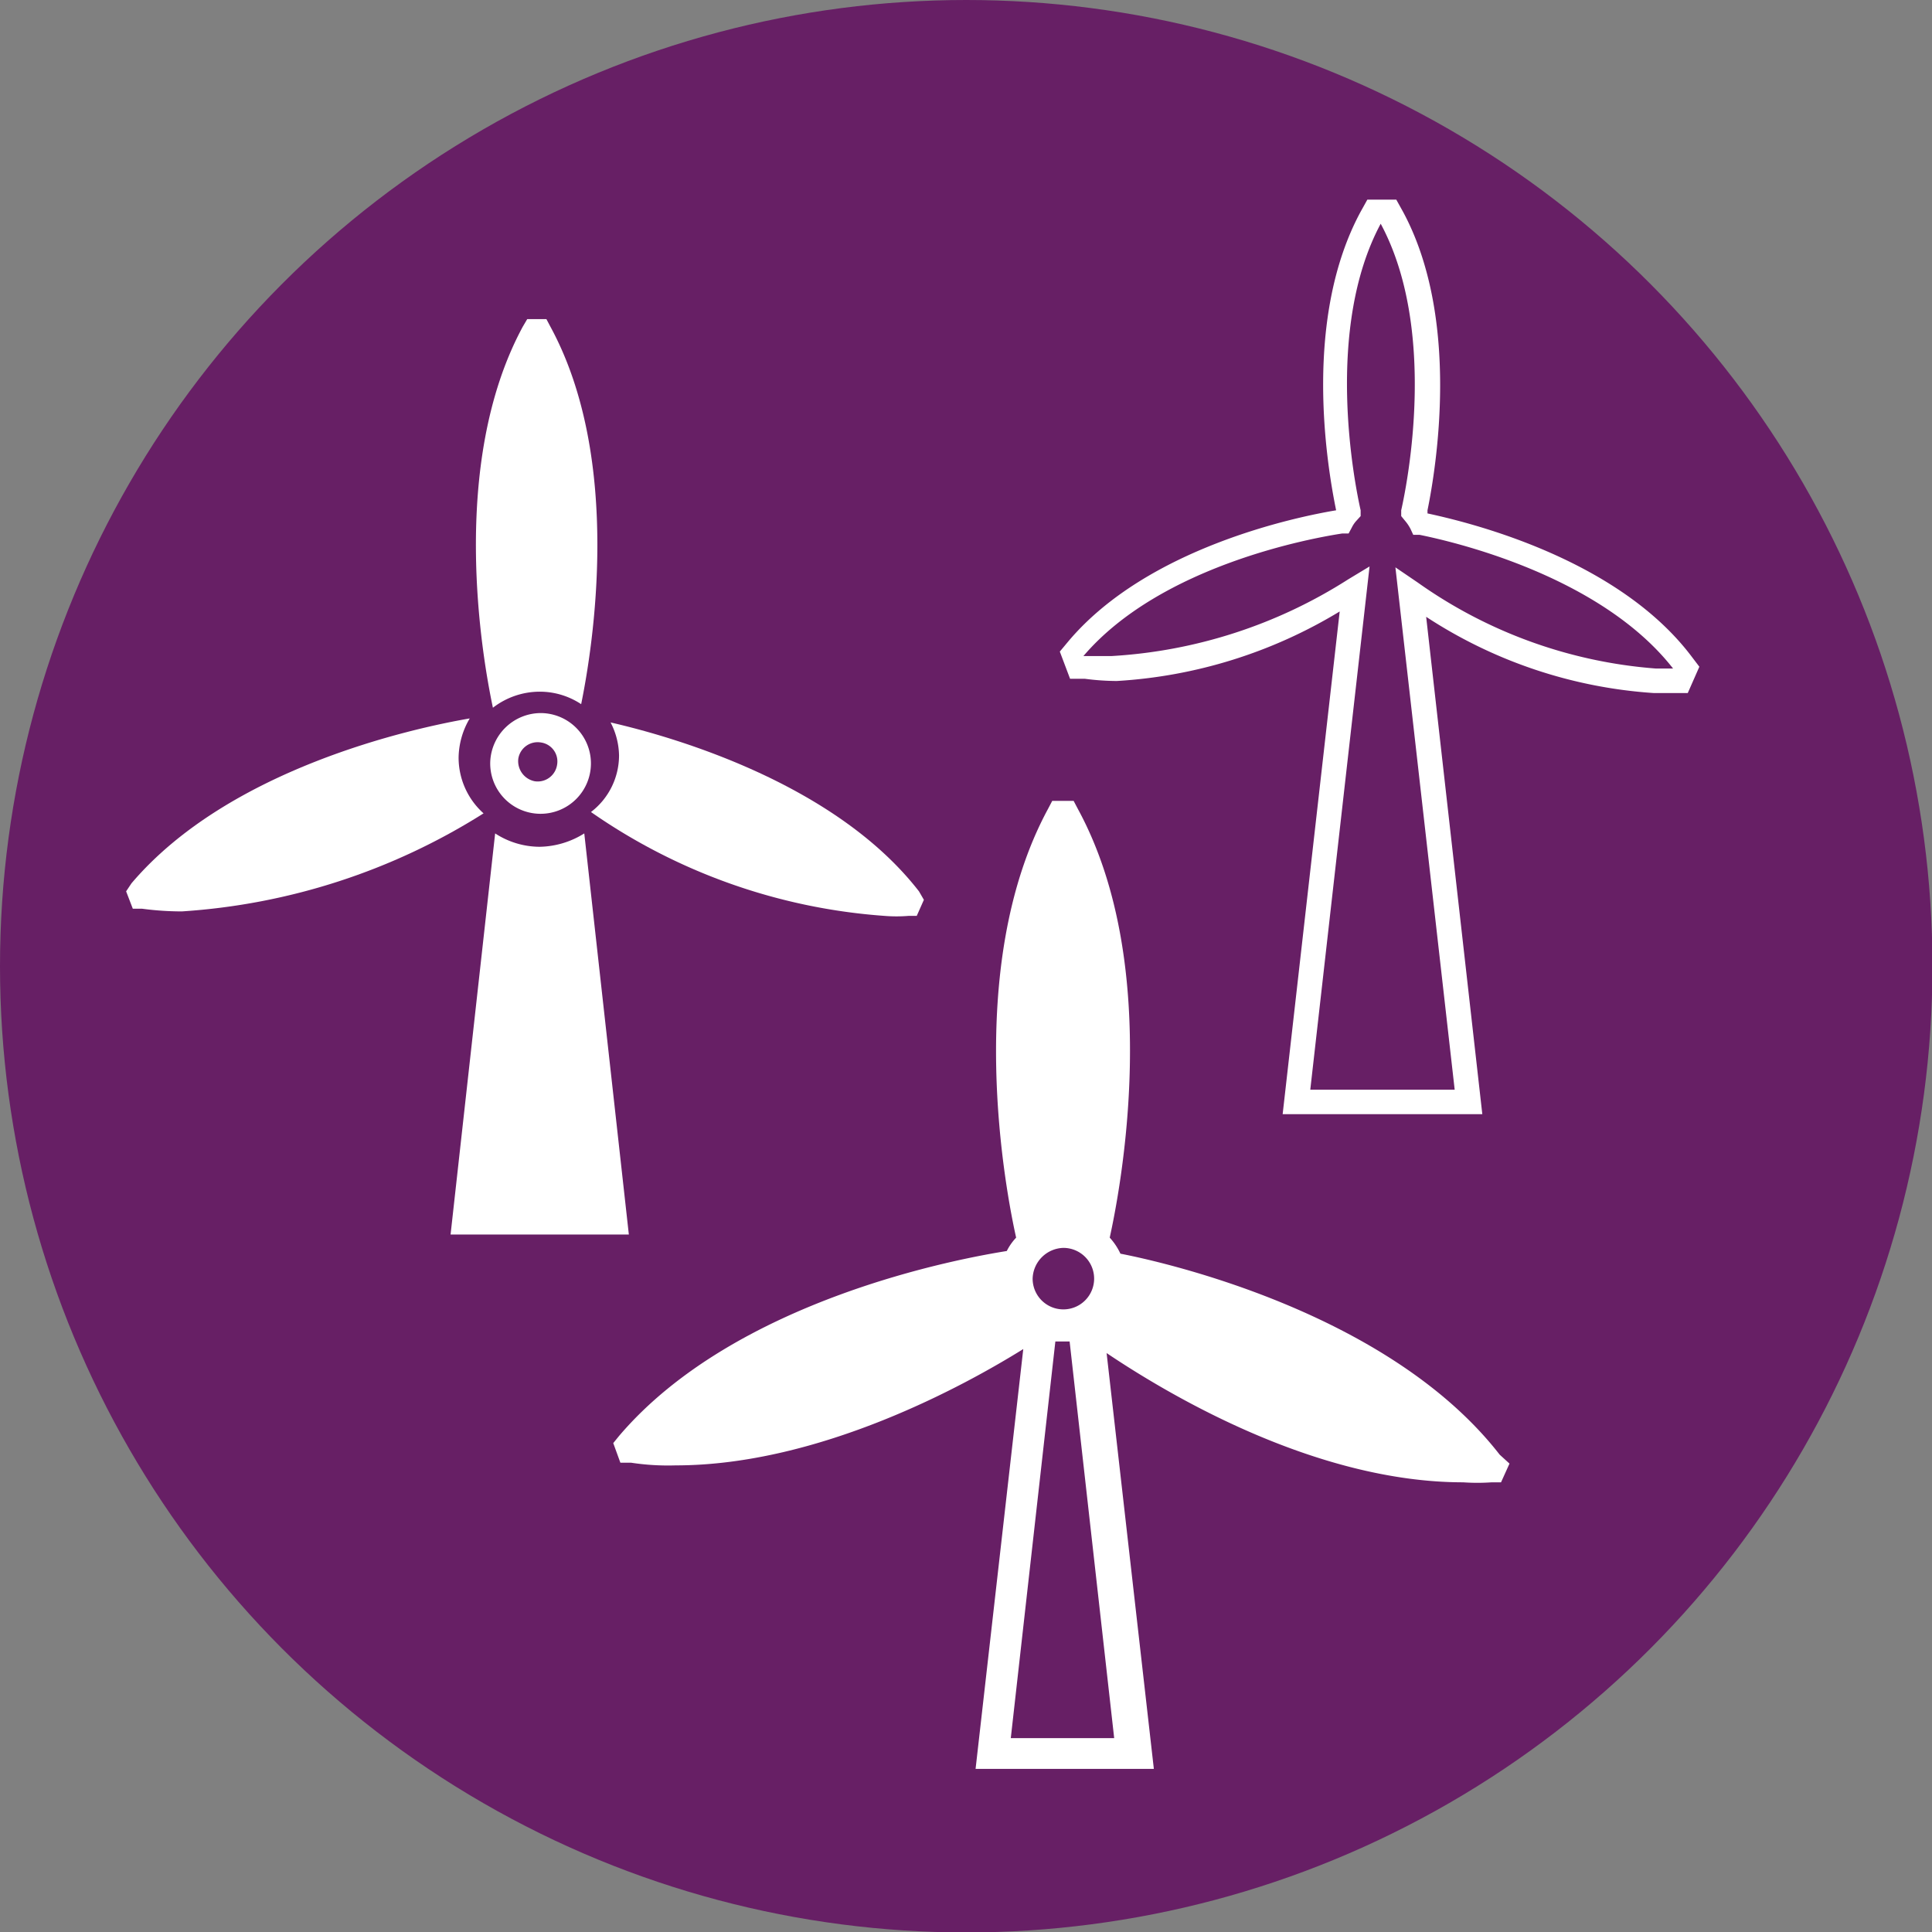
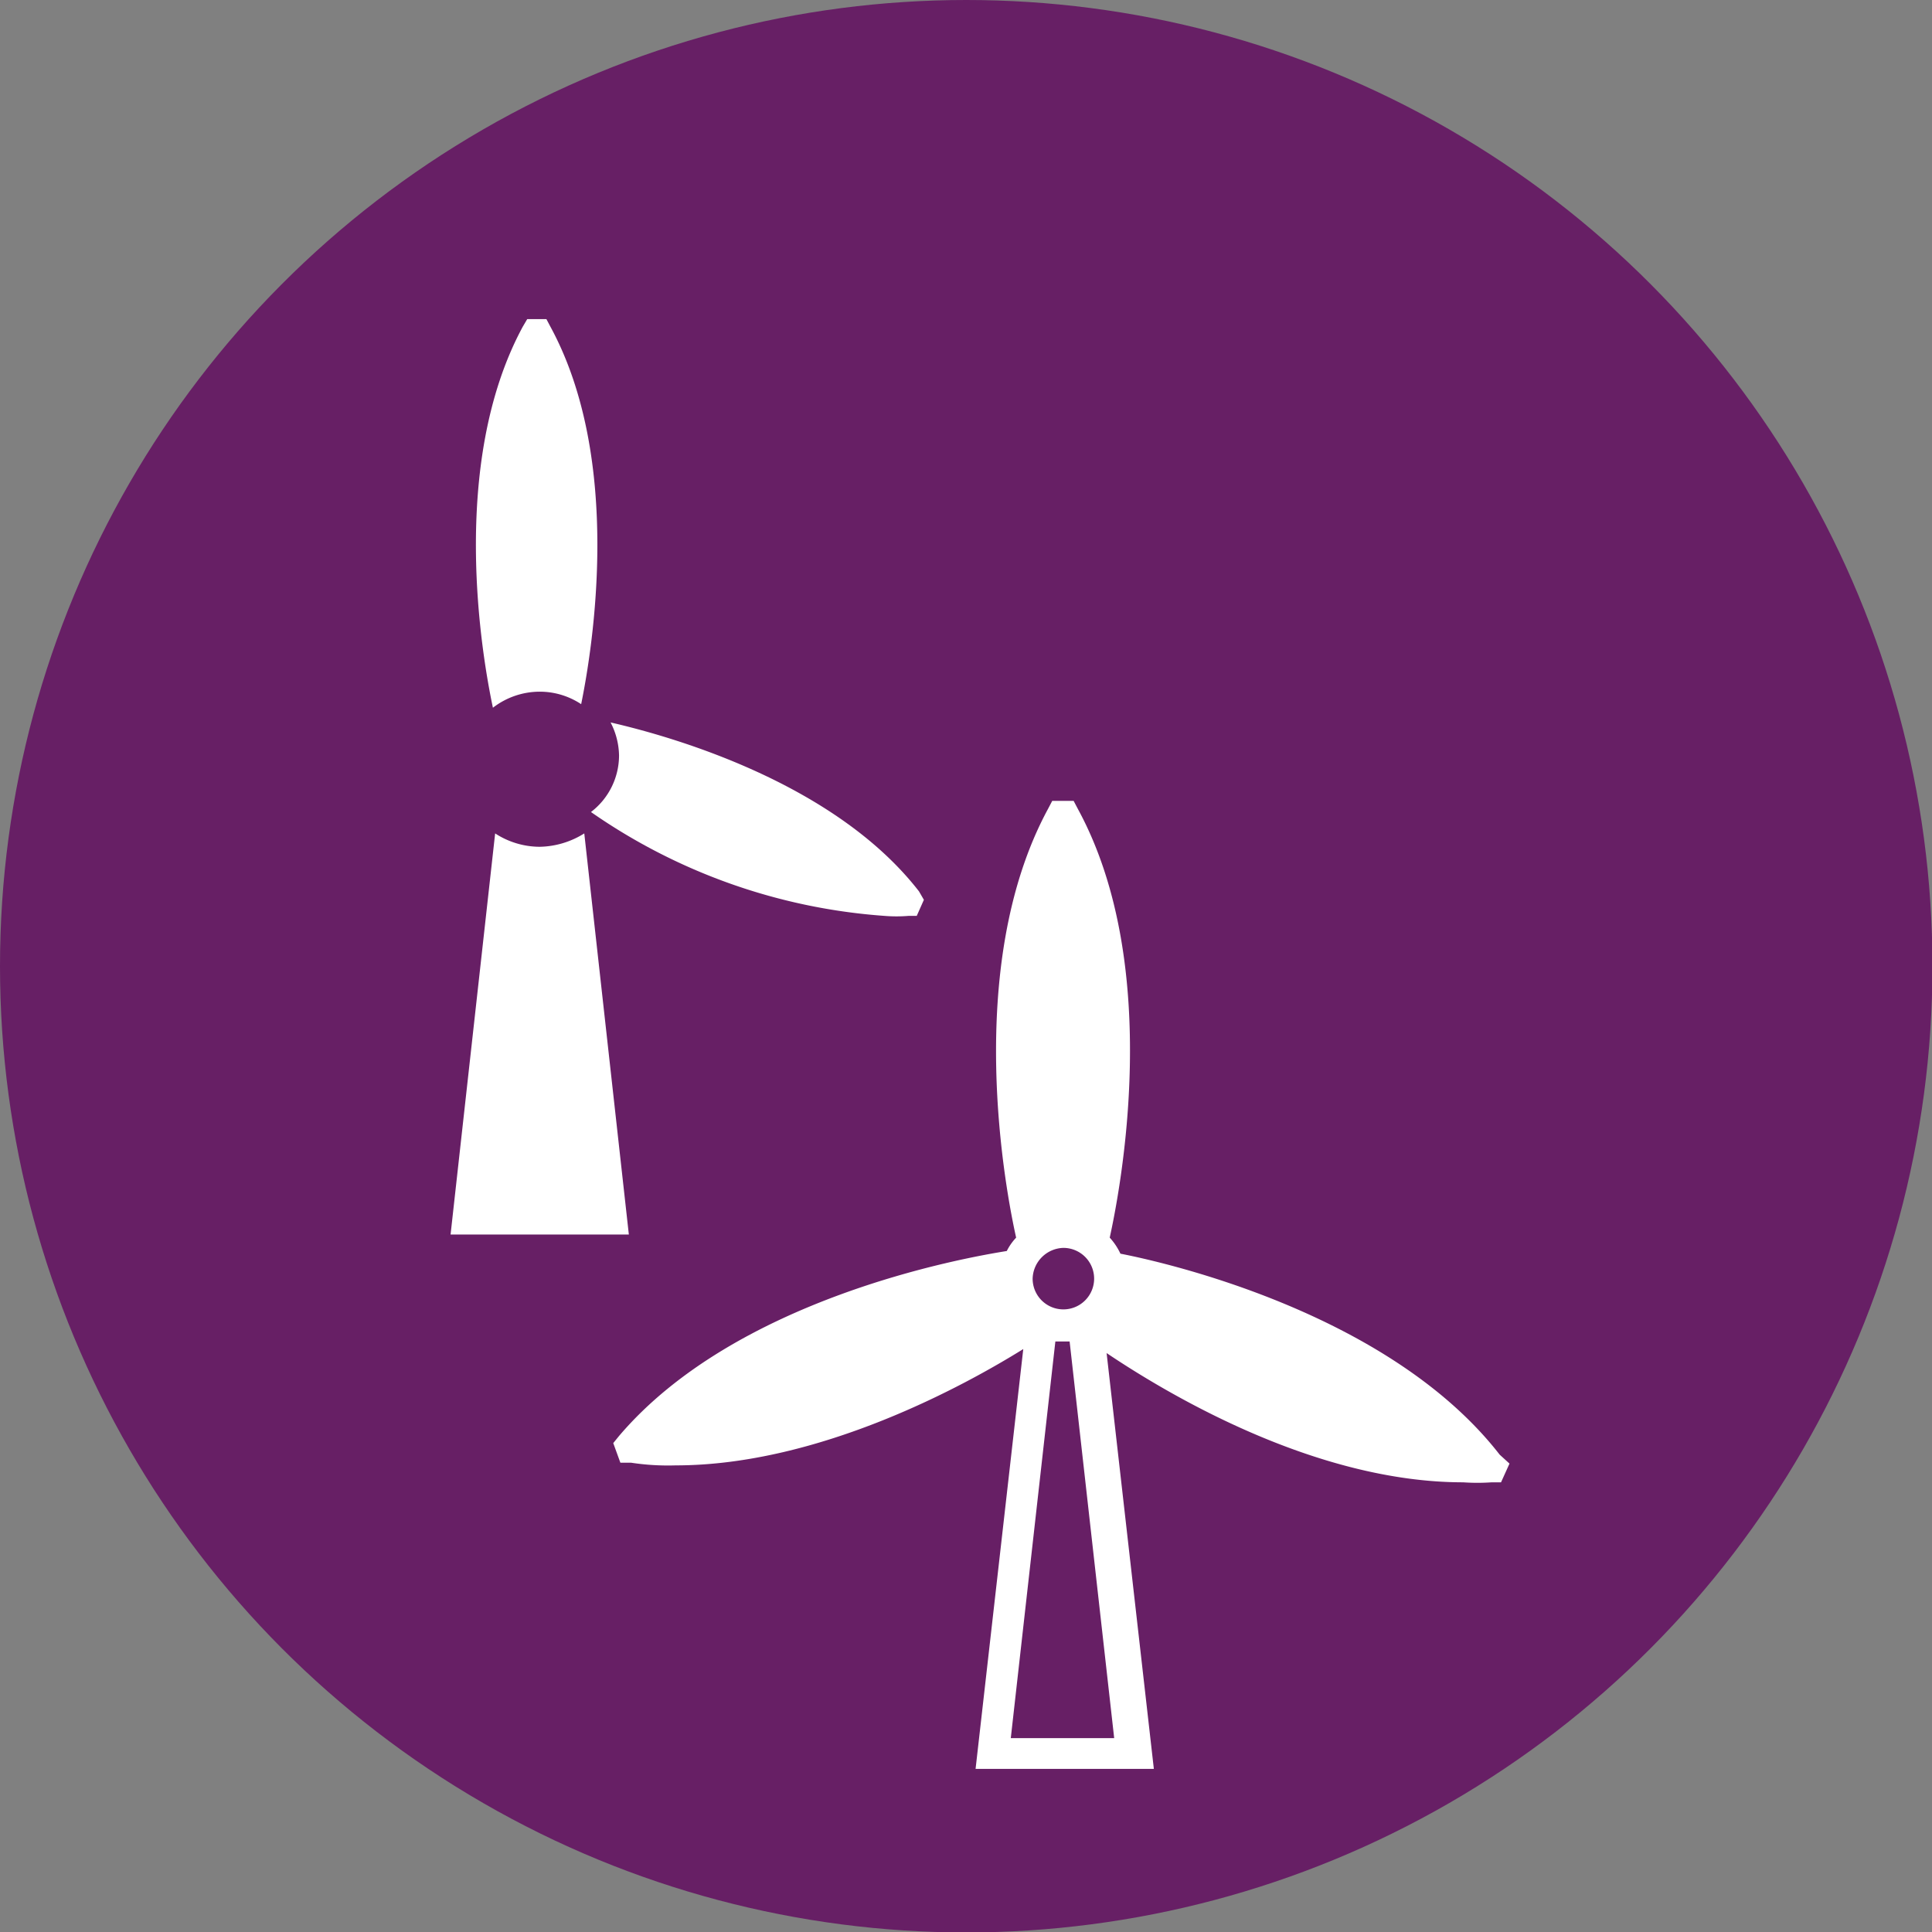
<svg xmlns="http://www.w3.org/2000/svg" viewBox="0 0 43.35 43.35">
  <rect x="0" y="0" width="43.35" height="43.35" fill="#808080" stroke="none" />
  <defs>
    <style>.cls-1{fill:#671f65;}.cls-2{fill:#fff;}</style>
  </defs>
  <g id="Camada_2" data-name="Camada 2">
    <g id="Layer_1" data-name="Layer 1">
      <circle class="cls-1" cx="21.68" cy="21.68" r="21.68" />
-       <path class="cls-2" d="M10.29,17a1.77,1.77,0,0,1,.25-.88c-1.28.22-5.4,1.12-7.59,3.7L2.83,20l.15.39.21,0a6.77,6.77,0,0,0,.89.06,14.41,14.41,0,0,0,6.77-2.2A1.68,1.68,0,0,1,10.29,17Z" />
-       <path class="cls-2" d="M12.11,16A1.14,1.14,0,0,0,11,17.09h0A1.13,1.13,0,1,0,12.11,16ZM12,17.53a.46.46,0,0,1-.37-.51.44.44,0,0,1,.51-.36.43.43,0,0,1,.36.5A.44.44,0,0,1,12,17.53Z" />
      <path class="cls-2" d="M20.62,20c-1.9-2.45-5.57-3.48-6.92-3.79a1.66,1.66,0,0,1,.19.74,1.6,1.6,0,0,1-.63,1.27,13.15,13.15,0,0,0,6.58,2.33,3.32,3.32,0,0,0,.55,0h.18l.16-.36Z" />
      <path class="cls-2" d="M12.11,19a1.84,1.84,0,0,1-1-.3l-1,9h4l-1-9A1.94,1.94,0,0,1,12.11,19Z" />
-       <path class="cls-2" d="M12.1,15.52h0a1.68,1.68,0,0,1,.94.28c.26-1.27.94-5.47-.69-8.47l-.09-.17h-.43l-.1.17c-1.67,3.09-.91,7.42-.67,8.55A1.72,1.72,0,0,1,12.1,15.52Z" />
-       <path class="cls-2" d="M33.26,25H28.78l1.28-11.28a10.87,10.87,0,0,1-5,1.56,5.55,5.55,0,0,1-.72-.05l-.33,0-.23-.61.2-.24c1.77-2.09,5.1-2.78,6-2.93l0,0c-.23-1.12-.73-4.33.55-6.7l.15-.27h.65l.15.27c1.3,2.41.74,5.77.55,6.7l0,.07c.93.2,4.24,1,5.91,3.19l.19.25-.26.59-.31,0h-.46A10.6,10.6,0,0,1,32,13.84Zm-3.86-.55h3.24L31.31,12.73l.5.34A10.62,10.62,0,0,0,37.15,15h.39c-1.65-2.11-5-2.86-5.69-3l-.14,0-.06-.13a.94.94,0,0,0-.12-.18l-.09-.11,0-.13c.15-.66.81-4.07-.46-6.43-1.26,2.35-.6,5.77-.45,6.43l0,.13-.1.11a.65.65,0,0,0-.1.15l-.07.13-.14,0c-.66.1-4.07.71-5.81,2.75.21,0,.42,0,.64,0A11.05,11.05,0,0,0,30.25,13l.48-.29Z" />
+       <path class="cls-2" d="M12.1,15.52a1.68,1.68,0,0,1,.94.28c.26-1.27.94-5.47-.69-8.47l-.09-.17h-.43l-.1.17c-1.67,3.09-.91,7.42-.67,8.55A1.72,1.72,0,0,1,12.1,15.52Z" />
      <path class="cls-2" d="M33.65,32.64c-2.48-3.19-7.53-4.32-8.51-4.51a1.41,1.41,0,0,0-.24-.36c.22-1,1.22-6.05-.71-9.61l-.1-.19h-.48l-.1.19c-1.92,3.56-.93,8.63-.71,9.61a1.25,1.25,0,0,0-.21.3c-1,.16-6.08,1.07-8.7,4.15l-.13.16.16.44.24,0a5.49,5.49,0,0,0,1,.06c3.25,0,6.53-1.82,7.8-2.61l-1.07,9.42h4l-1.06-9.33c1.34.9,4.66,2.9,8,2.9a4.57,4.57,0,0,0,.64,0l.21,0,.19-.42ZM23.86,28a.69.69,0,0,1,.69.69h0a.69.69,0,0,1-1.38,0A.71.71,0,0,1,23.86,28ZM25,39H22.68l1-8.9.17,0H24Z" />
    </g>
  </g>
</svg>